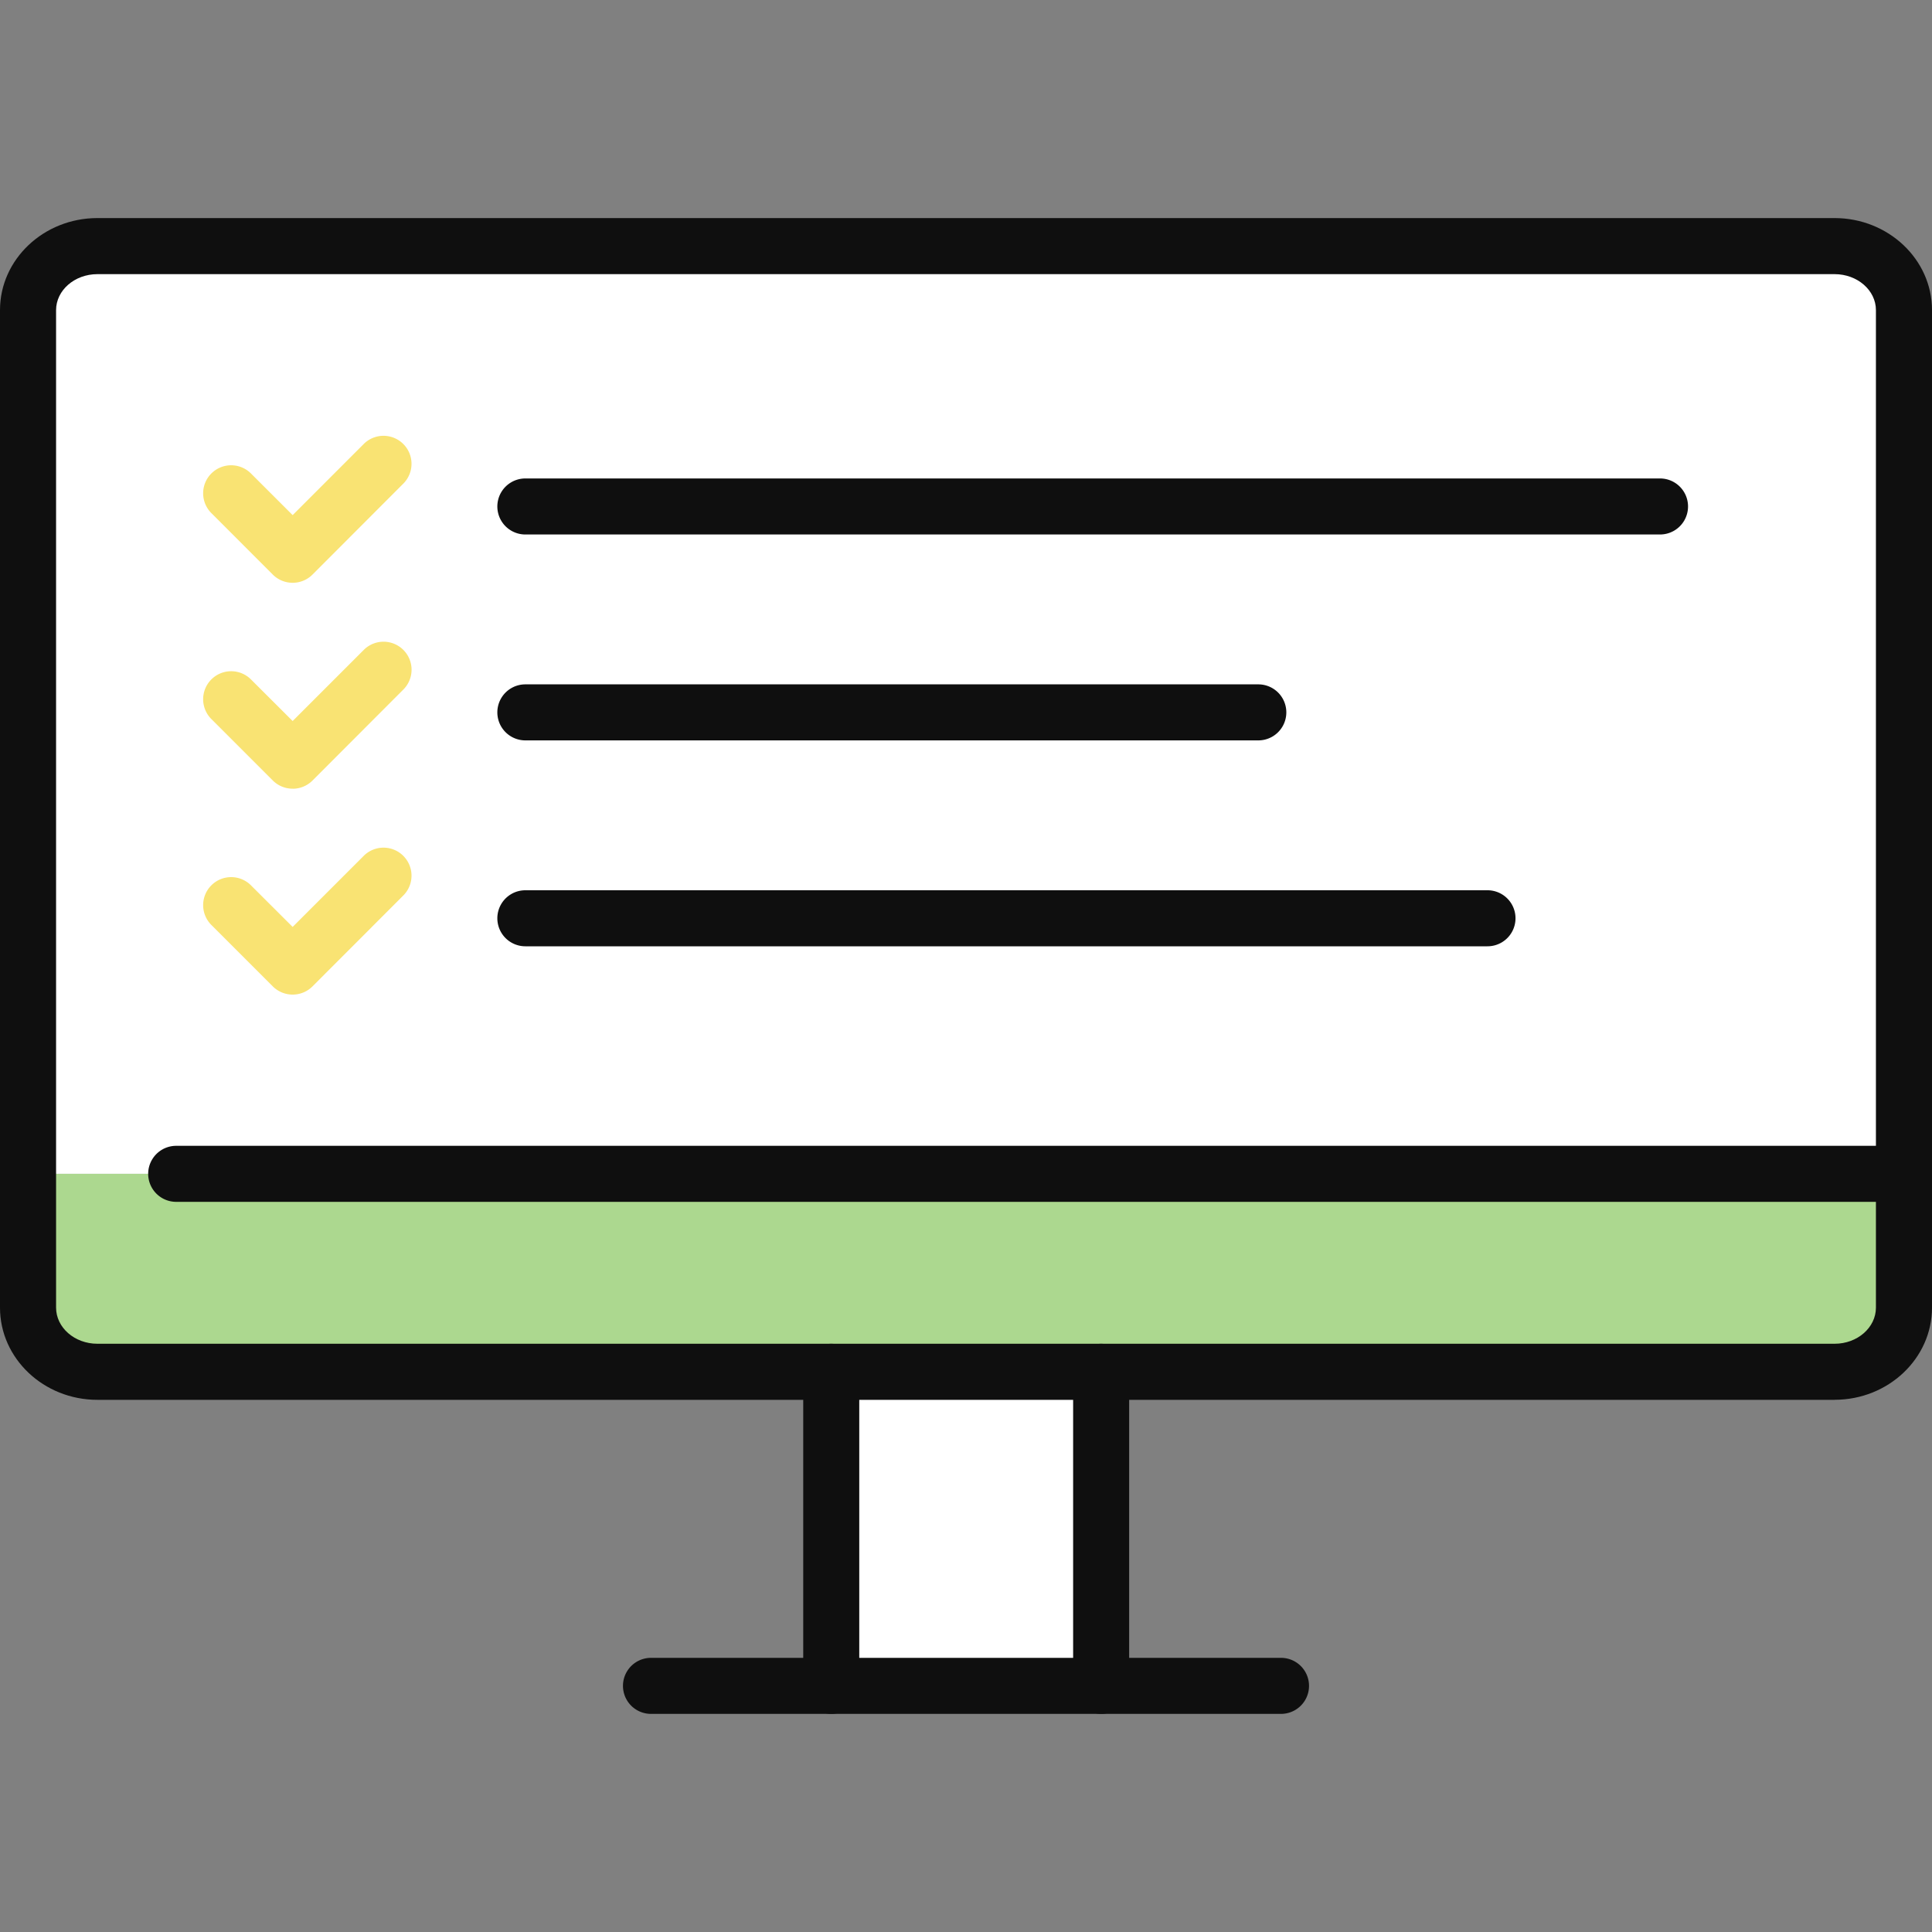
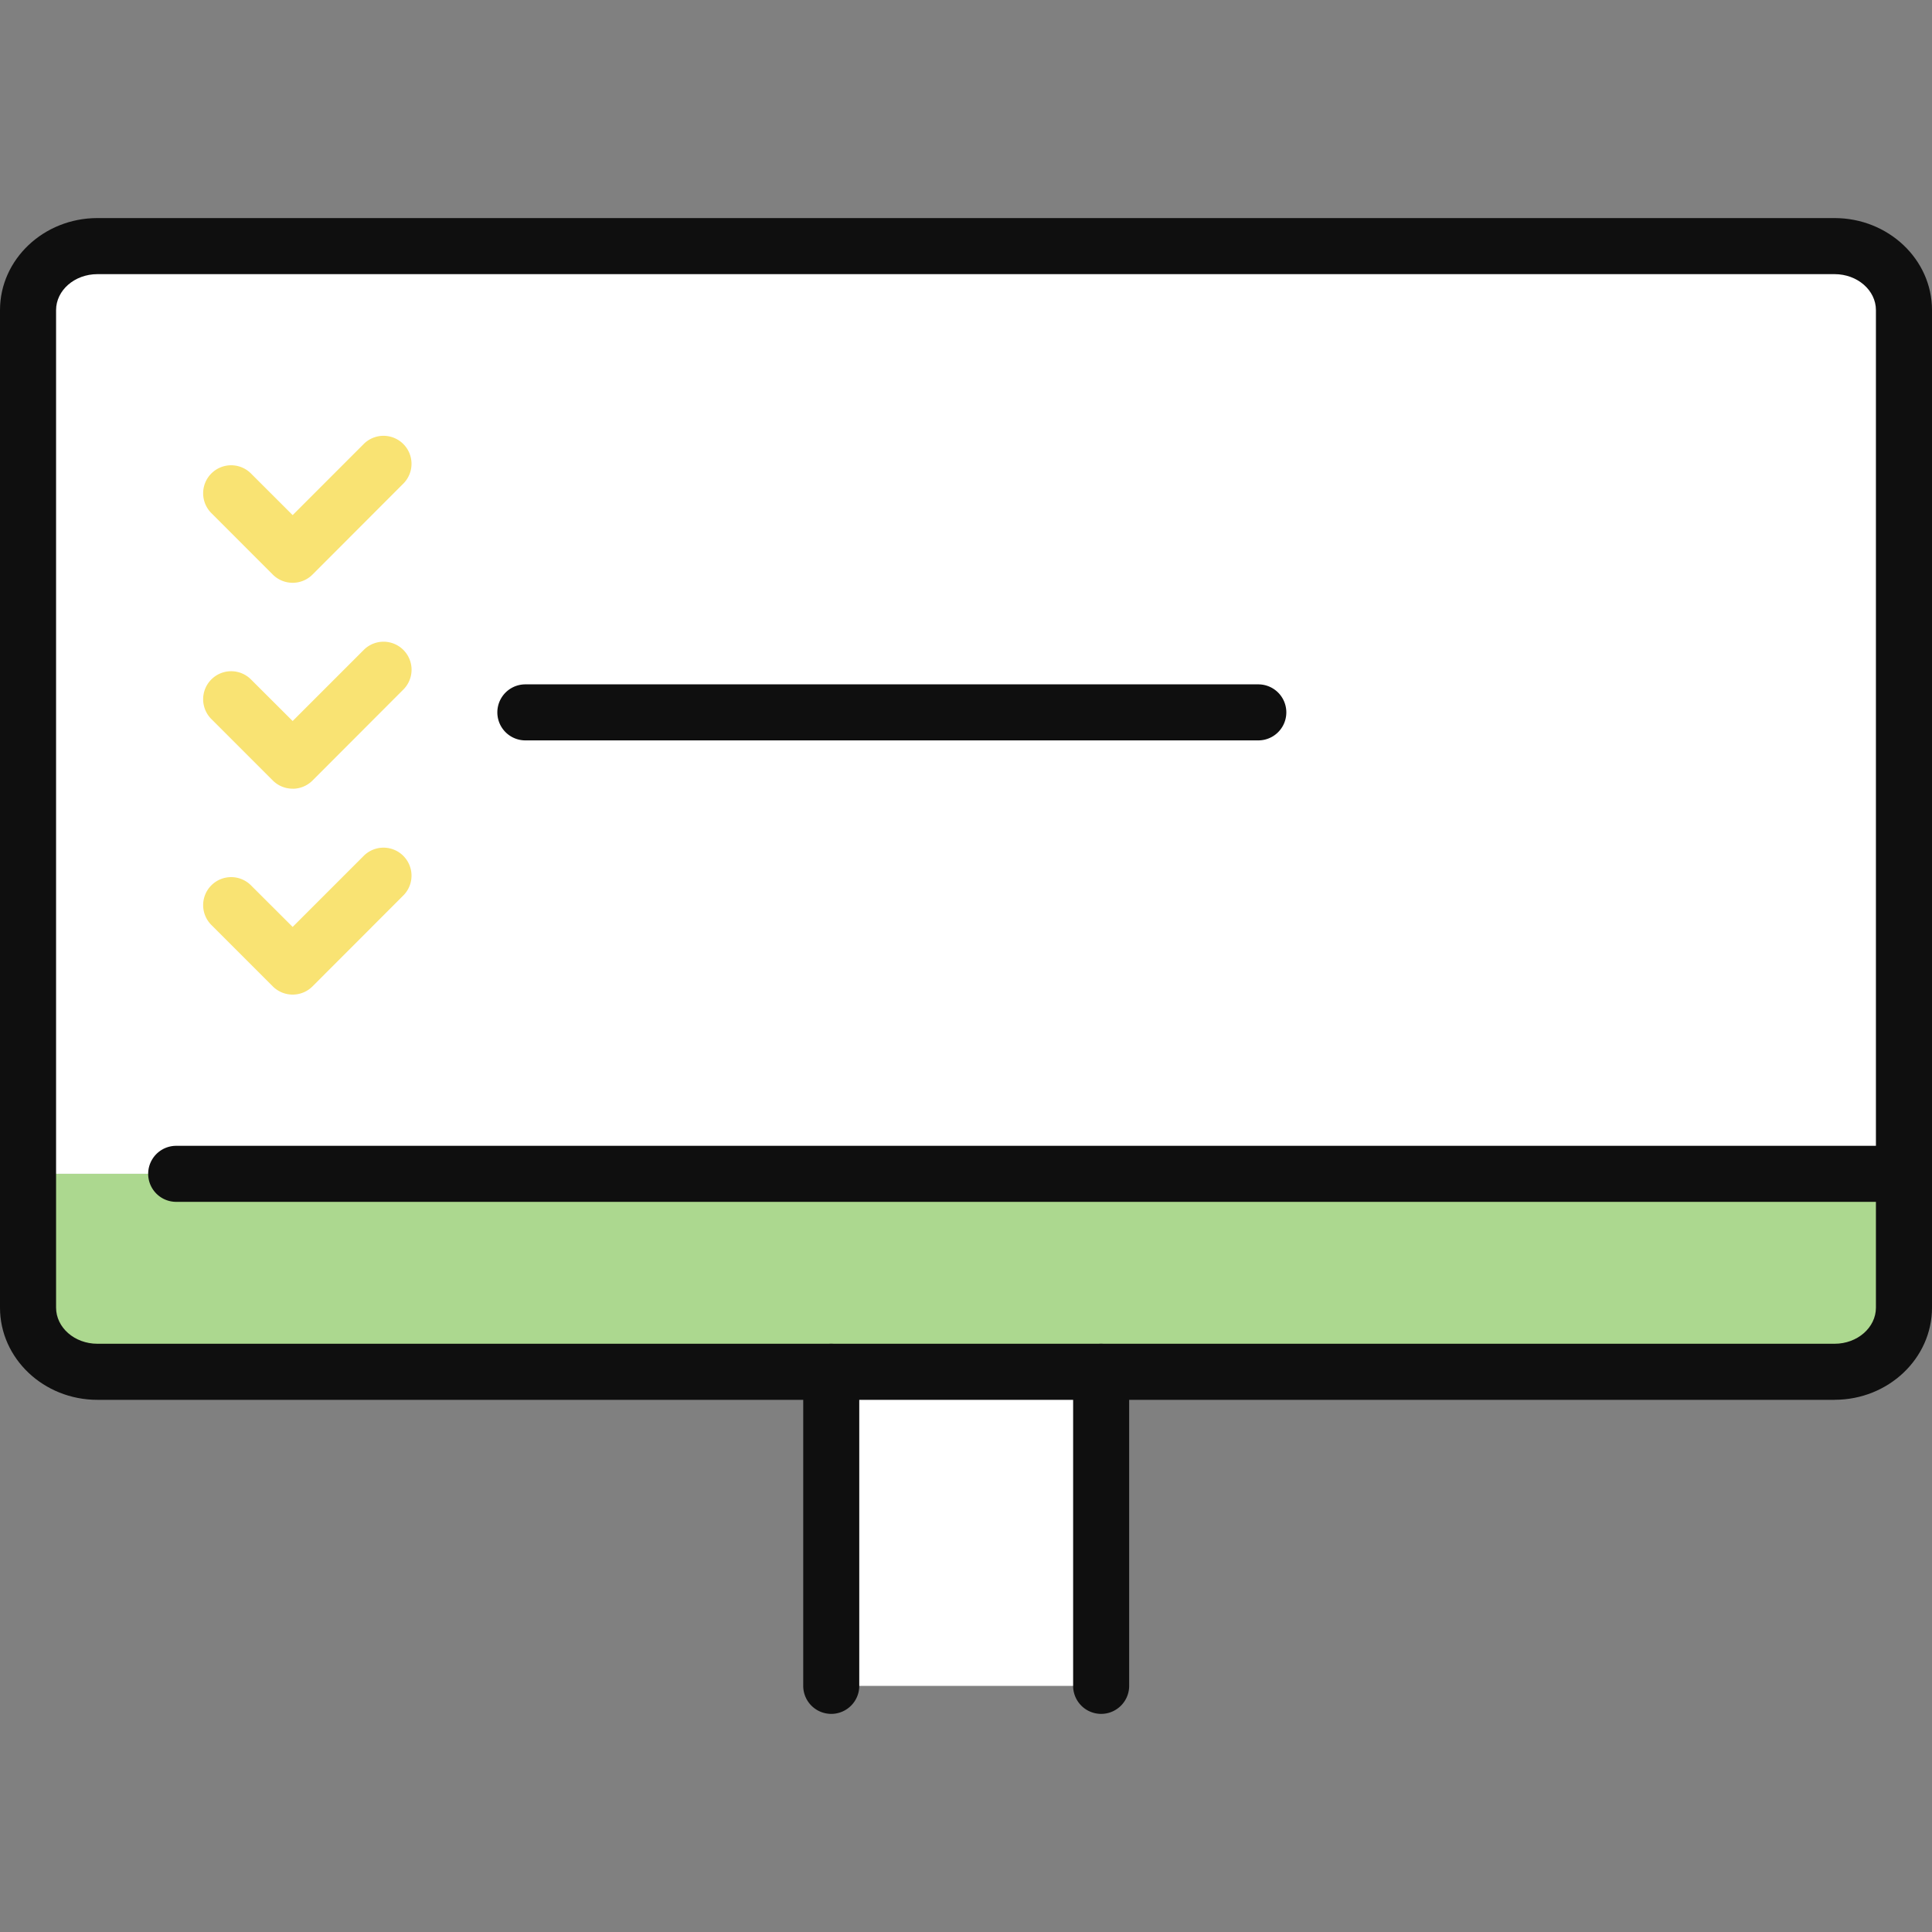
<svg xmlns="http://www.w3.org/2000/svg" width="40" height="40">
  <rect width="100%" height="100%" fill="#808080" stroke="none" />
  <path d="M17.21 28.402h5.588v6.502H17.21zM37.984 5.096H2.016c-.792 0-1.435.593-1.435 1.325v17.882h38.838V6.42c0-.732-.643-1.325-1.435-1.325Z" style="fill:#fff" />
  <path d="M39.42 24.303v2.77c0 .732-.644 1.329-1.436 1.329H2.016c-.792 0-1.435-.597-1.435-1.329v-2.77h38.838Z" style="fill:#acd88f" />
  <path d="M37.984 28.982H2.016C.905 28.982 0 28.126 0 27.074V6.42c0-1.05.905-1.905 2.016-1.905h35.968C39.095 4.516 40 5.37 40 6.42v20.653c0 1.052-.905 1.908-2.016 1.908ZM2.016 5.676c-.471 0-.855.334-.855.745v20.652c0 .413.384.748.855.748h35.968c.471 0 .855-.335.855-.748V6.421c0-.411-.384-.745-.855-.745H2.016Z" style="fill:#0f0f0f" />
  <path d="M39.416 24.883H3.648a.58.58 0 1 1 0-1.16h35.768a.58.58 0 1 1 0 1.16ZM17.21 35.484a.58.58 0 0 1-.58-.58v-6.502a.58.58 0 0 1 1.16 0v6.502c0 .32-.26.58-.58.58ZM22.798 35.484a.58.58 0 0 1-.58-.58v-6.502a.58.58 0 0 1 1.16 0v6.502c0 .32-.26.58-.58.58Z" style="fill:#0f0f0f" />
-   <path d="M26.522 35.484H13.478a.58.58 0 1 1 0-1.16h13.044a.58.58 0 1 1 0 1.16ZM34.368 11.066H10.877a.58.58 0 1 1 0-1.16h23.492a.58.58 0 1 1 0 1.16Z" style="fill:#0f0f0f" />
  <path d="M6.059 12.066a.58.58 0 0 1-.411-.17l-1.262-1.263a.58.58 0 1 1 .82-.82l.853.852L7.54 9.183a.58.58 0 0 1 .82.82L6.47 11.896a.58.58 0 0 1-.41.17Z" style="fill:#f9e373" />
  <path d="M26.052 15.329H10.877a.58.58 0 1 1 0-1.16h15.175a.58.58 0 1 1 0 1.16Z" style="fill:#0f0f0f" />
  <path d="M6.059 16.329a.58.58 0 0 1-.411-.17l-1.262-1.262a.58.58 0 1 1 .82-.82l.853.851 1.482-1.482a.58.58 0 0 1 .82.82L6.47 16.16a.58.58 0 0 1-.41.17Z" style="fill:#f9e373" />
-   <path d="M30.798 19.592H10.877a.58.58 0 1 1 0-1.16h19.92a.58.58 0 1 1 0 1.16Z" style="fill:#0f0f0f" />
  <path d="M6.059 20.592a.58.58 0 0 1-.411-.17L4.386 19.16a.58.58 0 1 1 .82-.82l.853.851L7.54 17.71a.58.58 0 0 1 .82.82L6.47 20.422a.58.58 0 0 1-.41.17Z" style="fill:#f9e373" />
</svg>